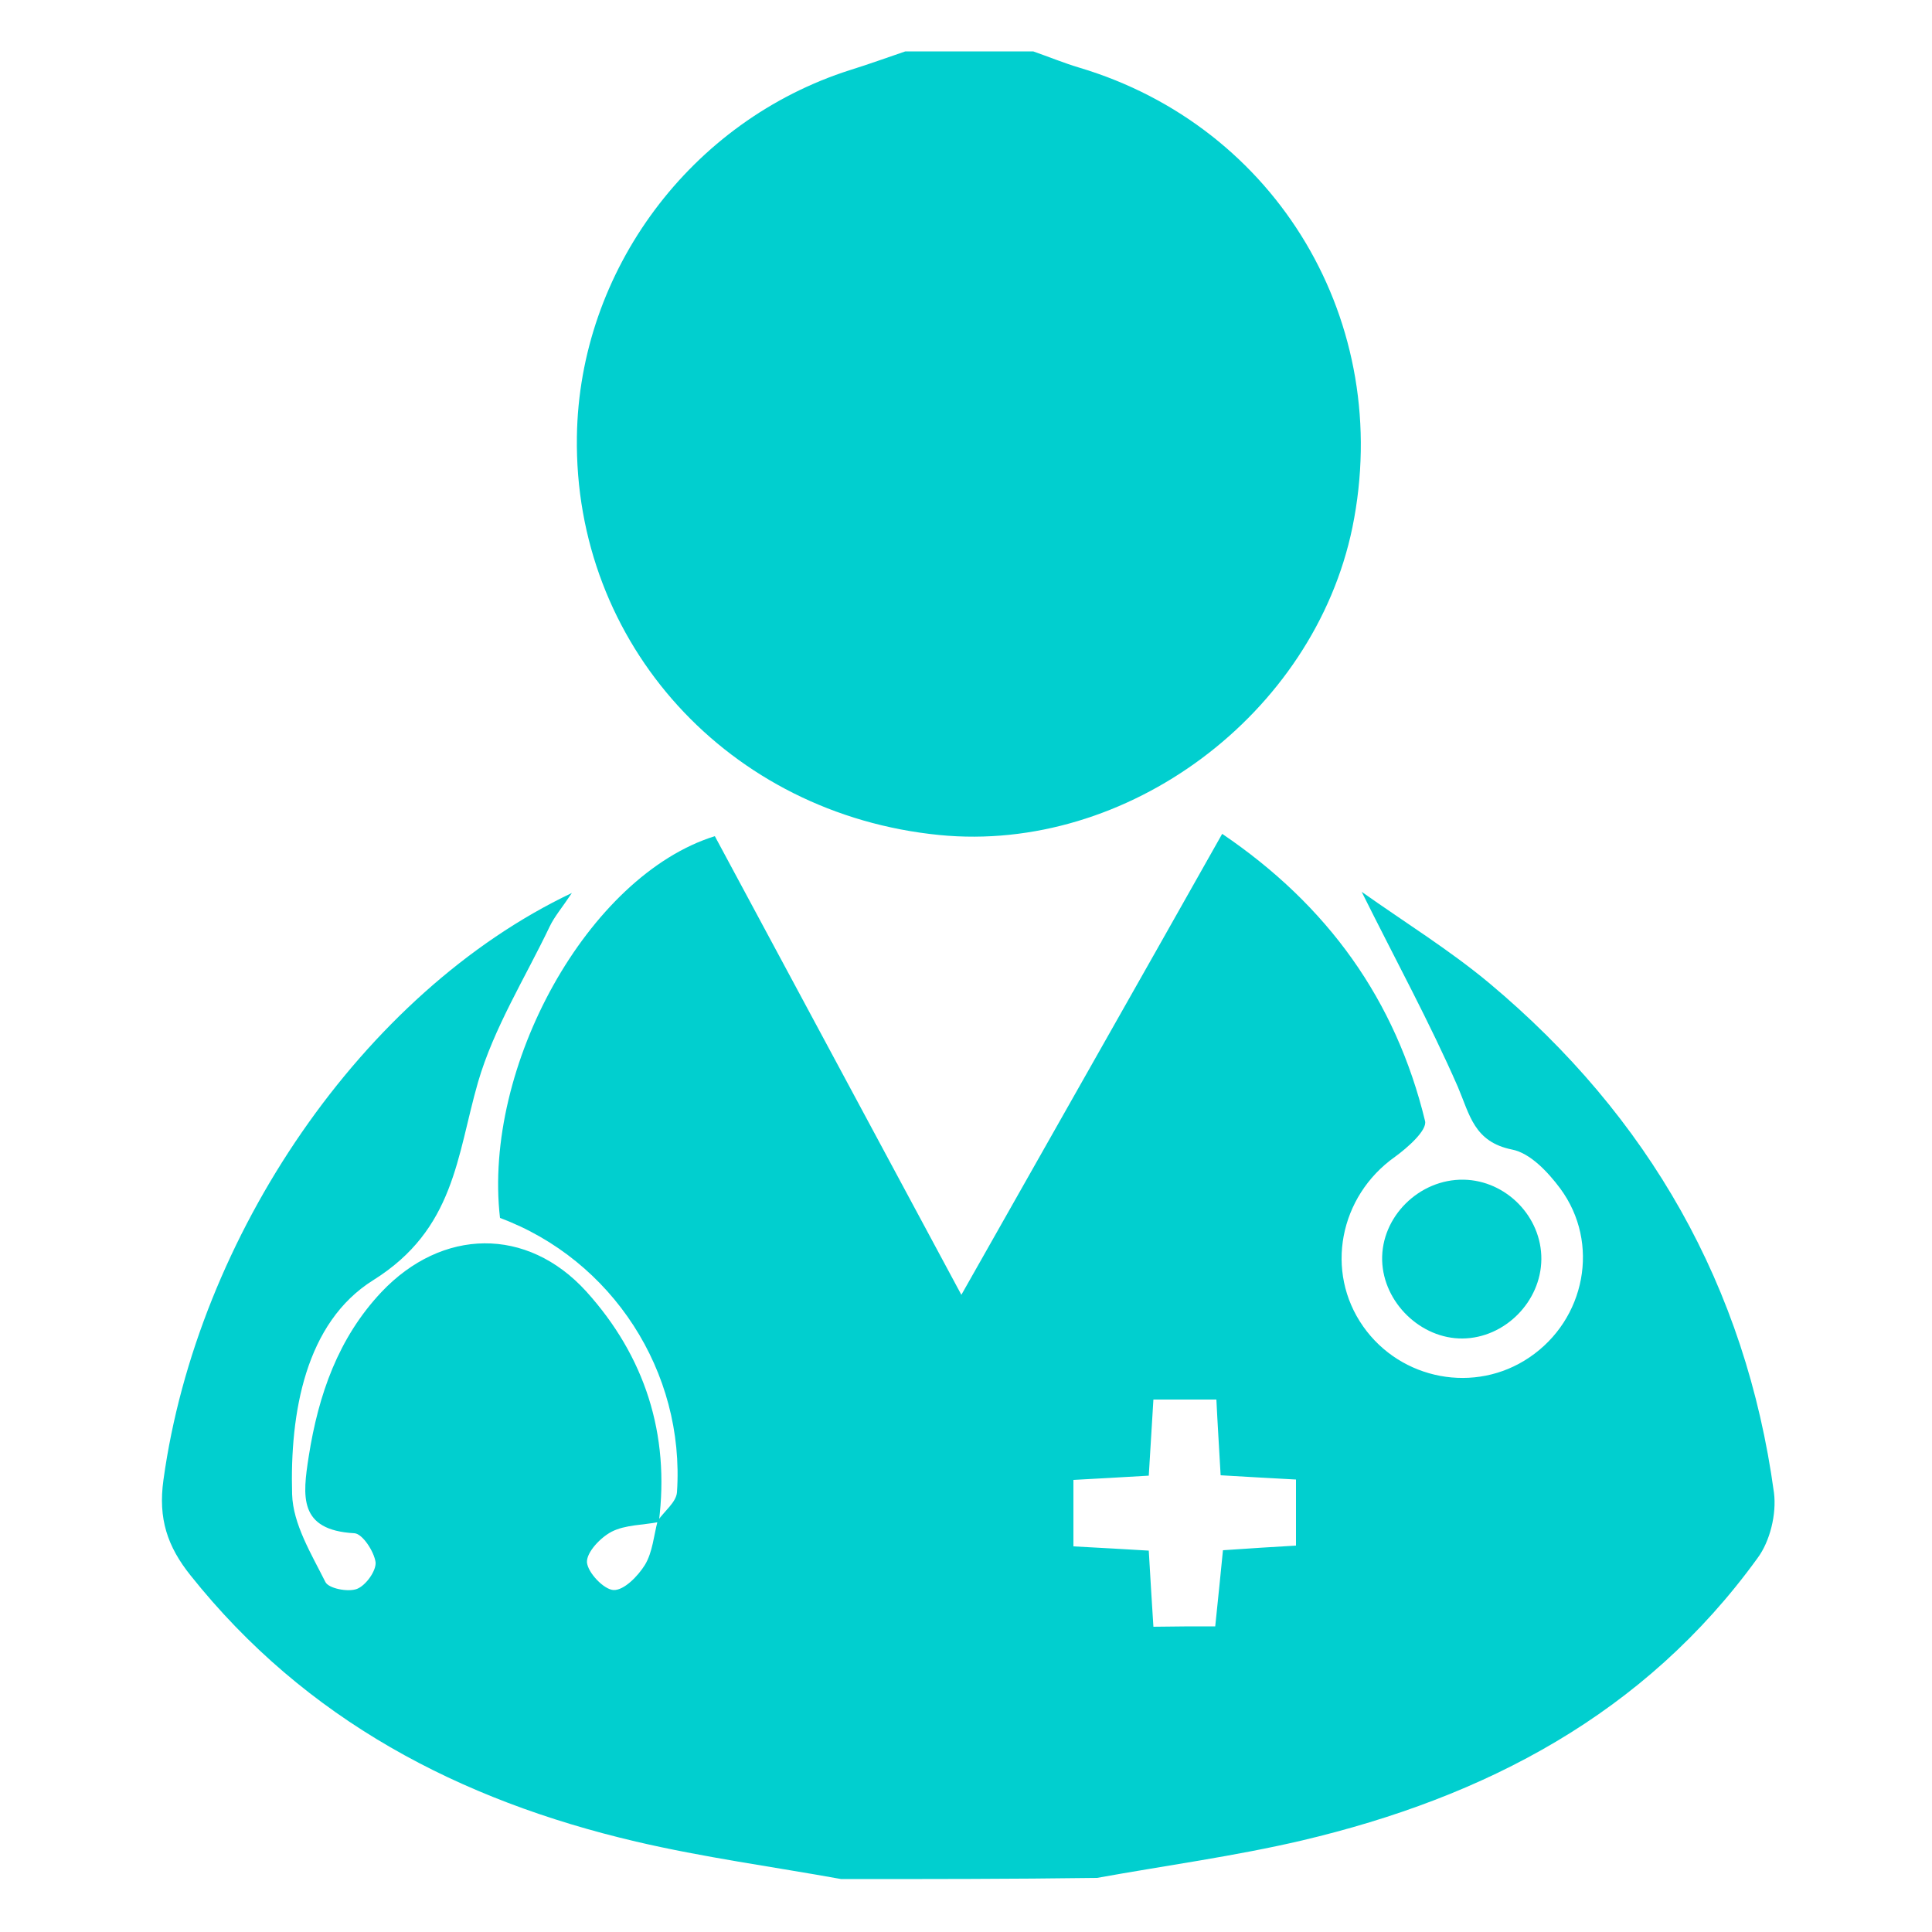
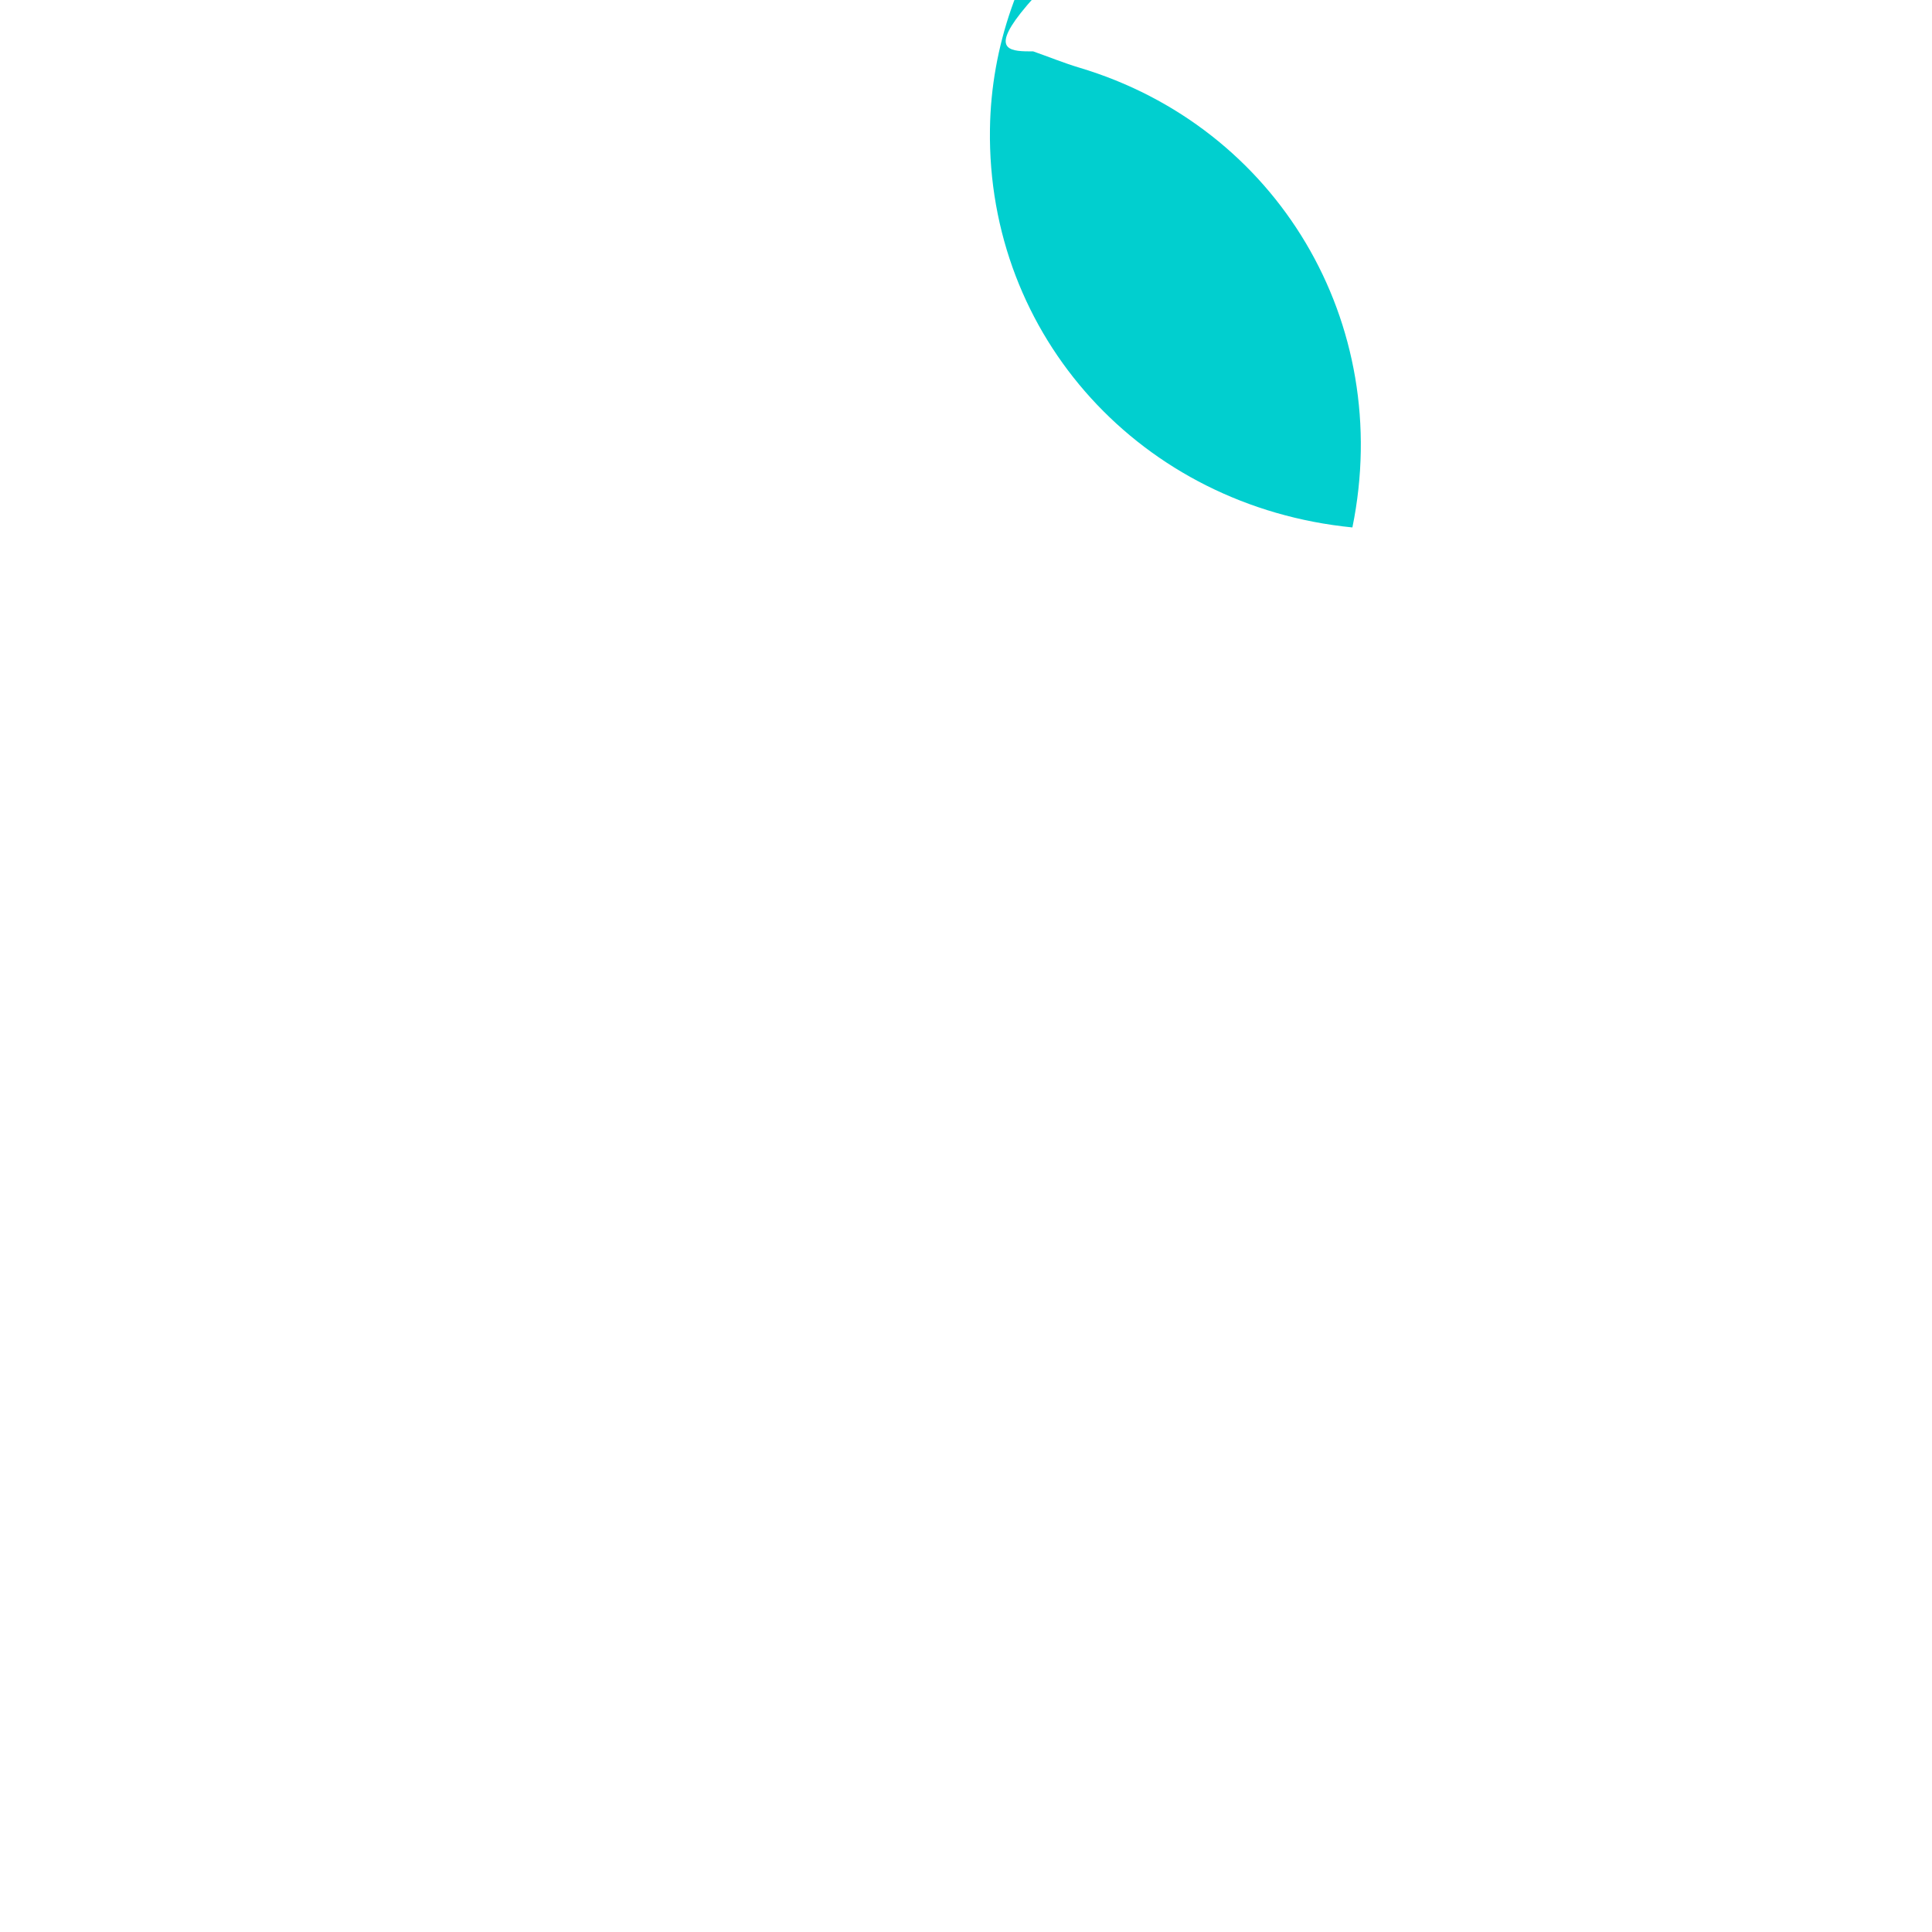
<svg xmlns="http://www.w3.org/2000/svg" version="1.1" id="Layer_1" x="0px" y="0px" viewBox="0 0 500 500" style="enable-background:new 0 0 500 500;" xml:space="preserve">
  <style type="text/css"> .st0{fill:#01CFCF;} </style>
  <g>
-     <path class="st0" d="M217.7,486.3c-17.7-3.2-35.6-5.6-53.1-9.7c-45.7-10.7-85.5-31.5-115.3-68.9c-6-7.5-8.4-14.7-7-24.7 c8.7-63.1,51.6-126.2,105.7-151.9c-2.6,3.9-4.5,6.1-5.7,8.6c-6.4,13.4-14.5,26.3-18.6,40.4c-5.5,19.1-6,38-27.1,51.2 C79,342.3,75,365.7,75.6,386.7c0.2,7.7,5,15.5,8.6,22.7c0.8,1.7,5.9,2.7,8.2,1.8c2.3-0.9,5-4.7,4.8-6.9c-0.4-2.8-3.4-7.4-5.5-7.5 c-14.5-0.8-13.4-9.6-11.8-19.9c2.5-15.9,7.6-30.6,18.8-42.5c15.7-16.6,37.7-17,53-0.2c15.2,16.8,21.7,37,18.8,59.7 c-4.1,0.8-8.7,0.7-12.2,2.5c-2.9,1.5-6.5,5.3-6.4,7.9c0.2,2.7,4.4,7.1,6.9,7.2c2.7,0.1,6.3-3.6,8.1-6.5c2-3.3,2.3-7.6,3.3-11.4 c1.7-2.5,4.8-4.8,5-7.4c2.1-31.2-16.8-60.2-45.8-71c-4.5-39.1,22.8-88.6,55.6-98.8c20.8,38.7,41.7,77.6,63.8,118.7 c22.9-40.5,44.9-79.2,67.5-119.3c27.3,18.5,44.9,43,52.5,74.3c0.6,2.4-4.5,6.9-7.8,9.3c-14.4,10.2-18.2,29.7-8.2,43.9 c9.8,13.9,29,17.5,43,8c14.5-9.8,18.4-29.6,8-43.7c-3.2-4.3-7.8-9.2-12.5-10.1c-9.8-2-10.9-8.9-14-16.2 c-7.3-16.7-16.1-32.8-24.9-50.5c11.3,8,22.8,15.1,33.1,23.7c41.2,34.5,66.3,78.4,73.6,131.8c0.7,5.5-1,12.6-4.3,17 c-29.2,40.3-70.4,61.8-117.8,73c-17.5,4.1-35.4,6.5-53.1,9.7C261.9,486.3,239.8,486.3,217.7,486.3z M314.5,420.9 c0.8-7.5,1.4-13.8,2-19.7c7.5-0.5,13.3-0.9,18.9-1.2c0-6.3,0-11.6,0-17.1c-7-0.4-13.1-0.7-19.5-1.1c-0.4-7.2-0.8-13.3-1.1-19.6 c-6.1,0-11,0-16.3,0c-0.4,6.8-0.8,13-1.2,19.7c-7.1,0.4-13.6,0.8-19.5,1.1c0,6.5,0,11.7,0,17.2c7.1,0.4,13.2,0.7,19.5,1.1 c0.4,7.2,0.8,13.2,1.2,19.7C304.3,420.9,308.9,420.9,314.5,420.9z" />
-     <path class="st0" d="M267.4,13.3c4,1.4,7.9,3,11.9,4.2c51.3,15.3,81.5,66.1,70.7,119c-10,48.4-58.3,84.4-106.9,79.6 c-54.5-5.4-94.6-49.4-93.8-103.1c0.6-43,29.5-81.8,70.8-94.9c4.8-1.5,9.5-3.2,14.2-4.8C245.3,13.3,256.3,13.3,267.4,13.3z" />
-     <path class="st0" d="M378.5,346.4c-10.8,0.1-20.5-9.3-20.8-20.2c-0.3-11.3,9.6-21.1,21.1-20.9c11,0.2,20.2,9.6,20.1,20.6 C398.8,336.9,389.4,346.3,378.5,346.4z" />
+     <path class="st0" d="M267.4,13.3c4,1.4,7.9,3,11.9,4.2c51.3,15.3,81.5,66.1,70.7,119c-54.5-5.4-94.6-49.4-93.8-103.1c0.6-43,29.5-81.8,70.8-94.9c4.8-1.5,9.5-3.2,14.2-4.8C245.3,13.3,256.3,13.3,267.4,13.3z" />
  </g>
</svg>